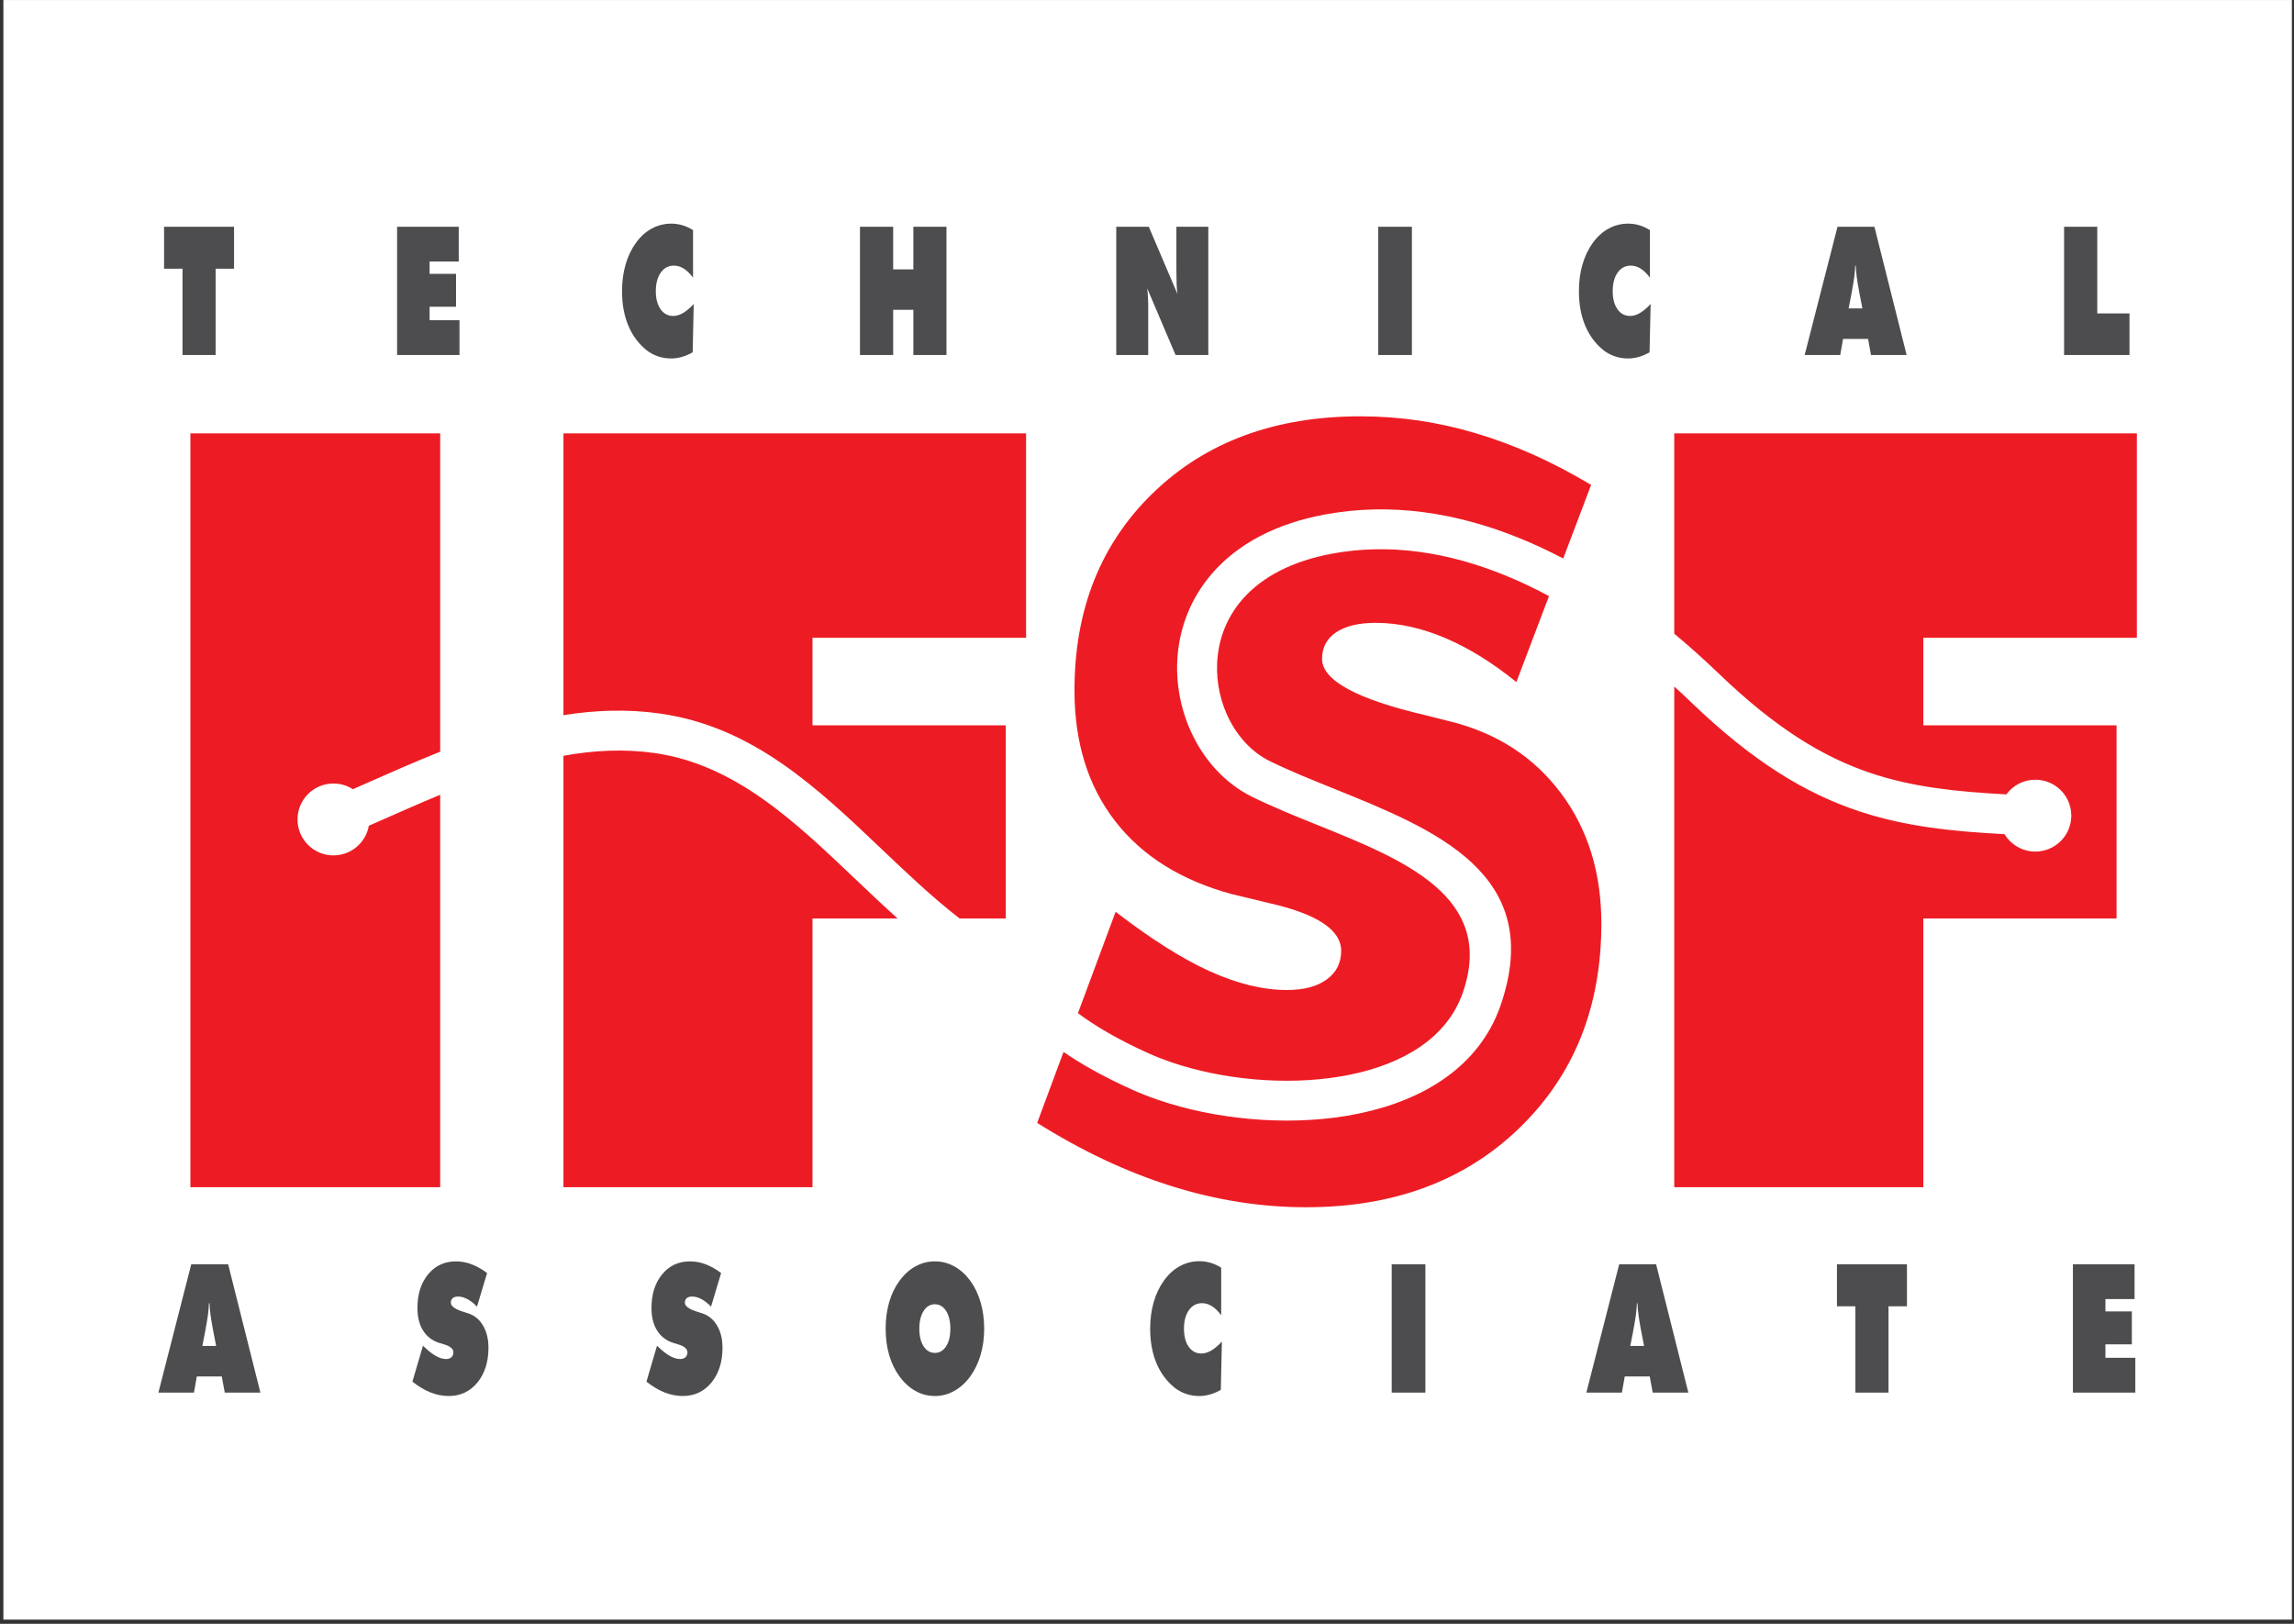
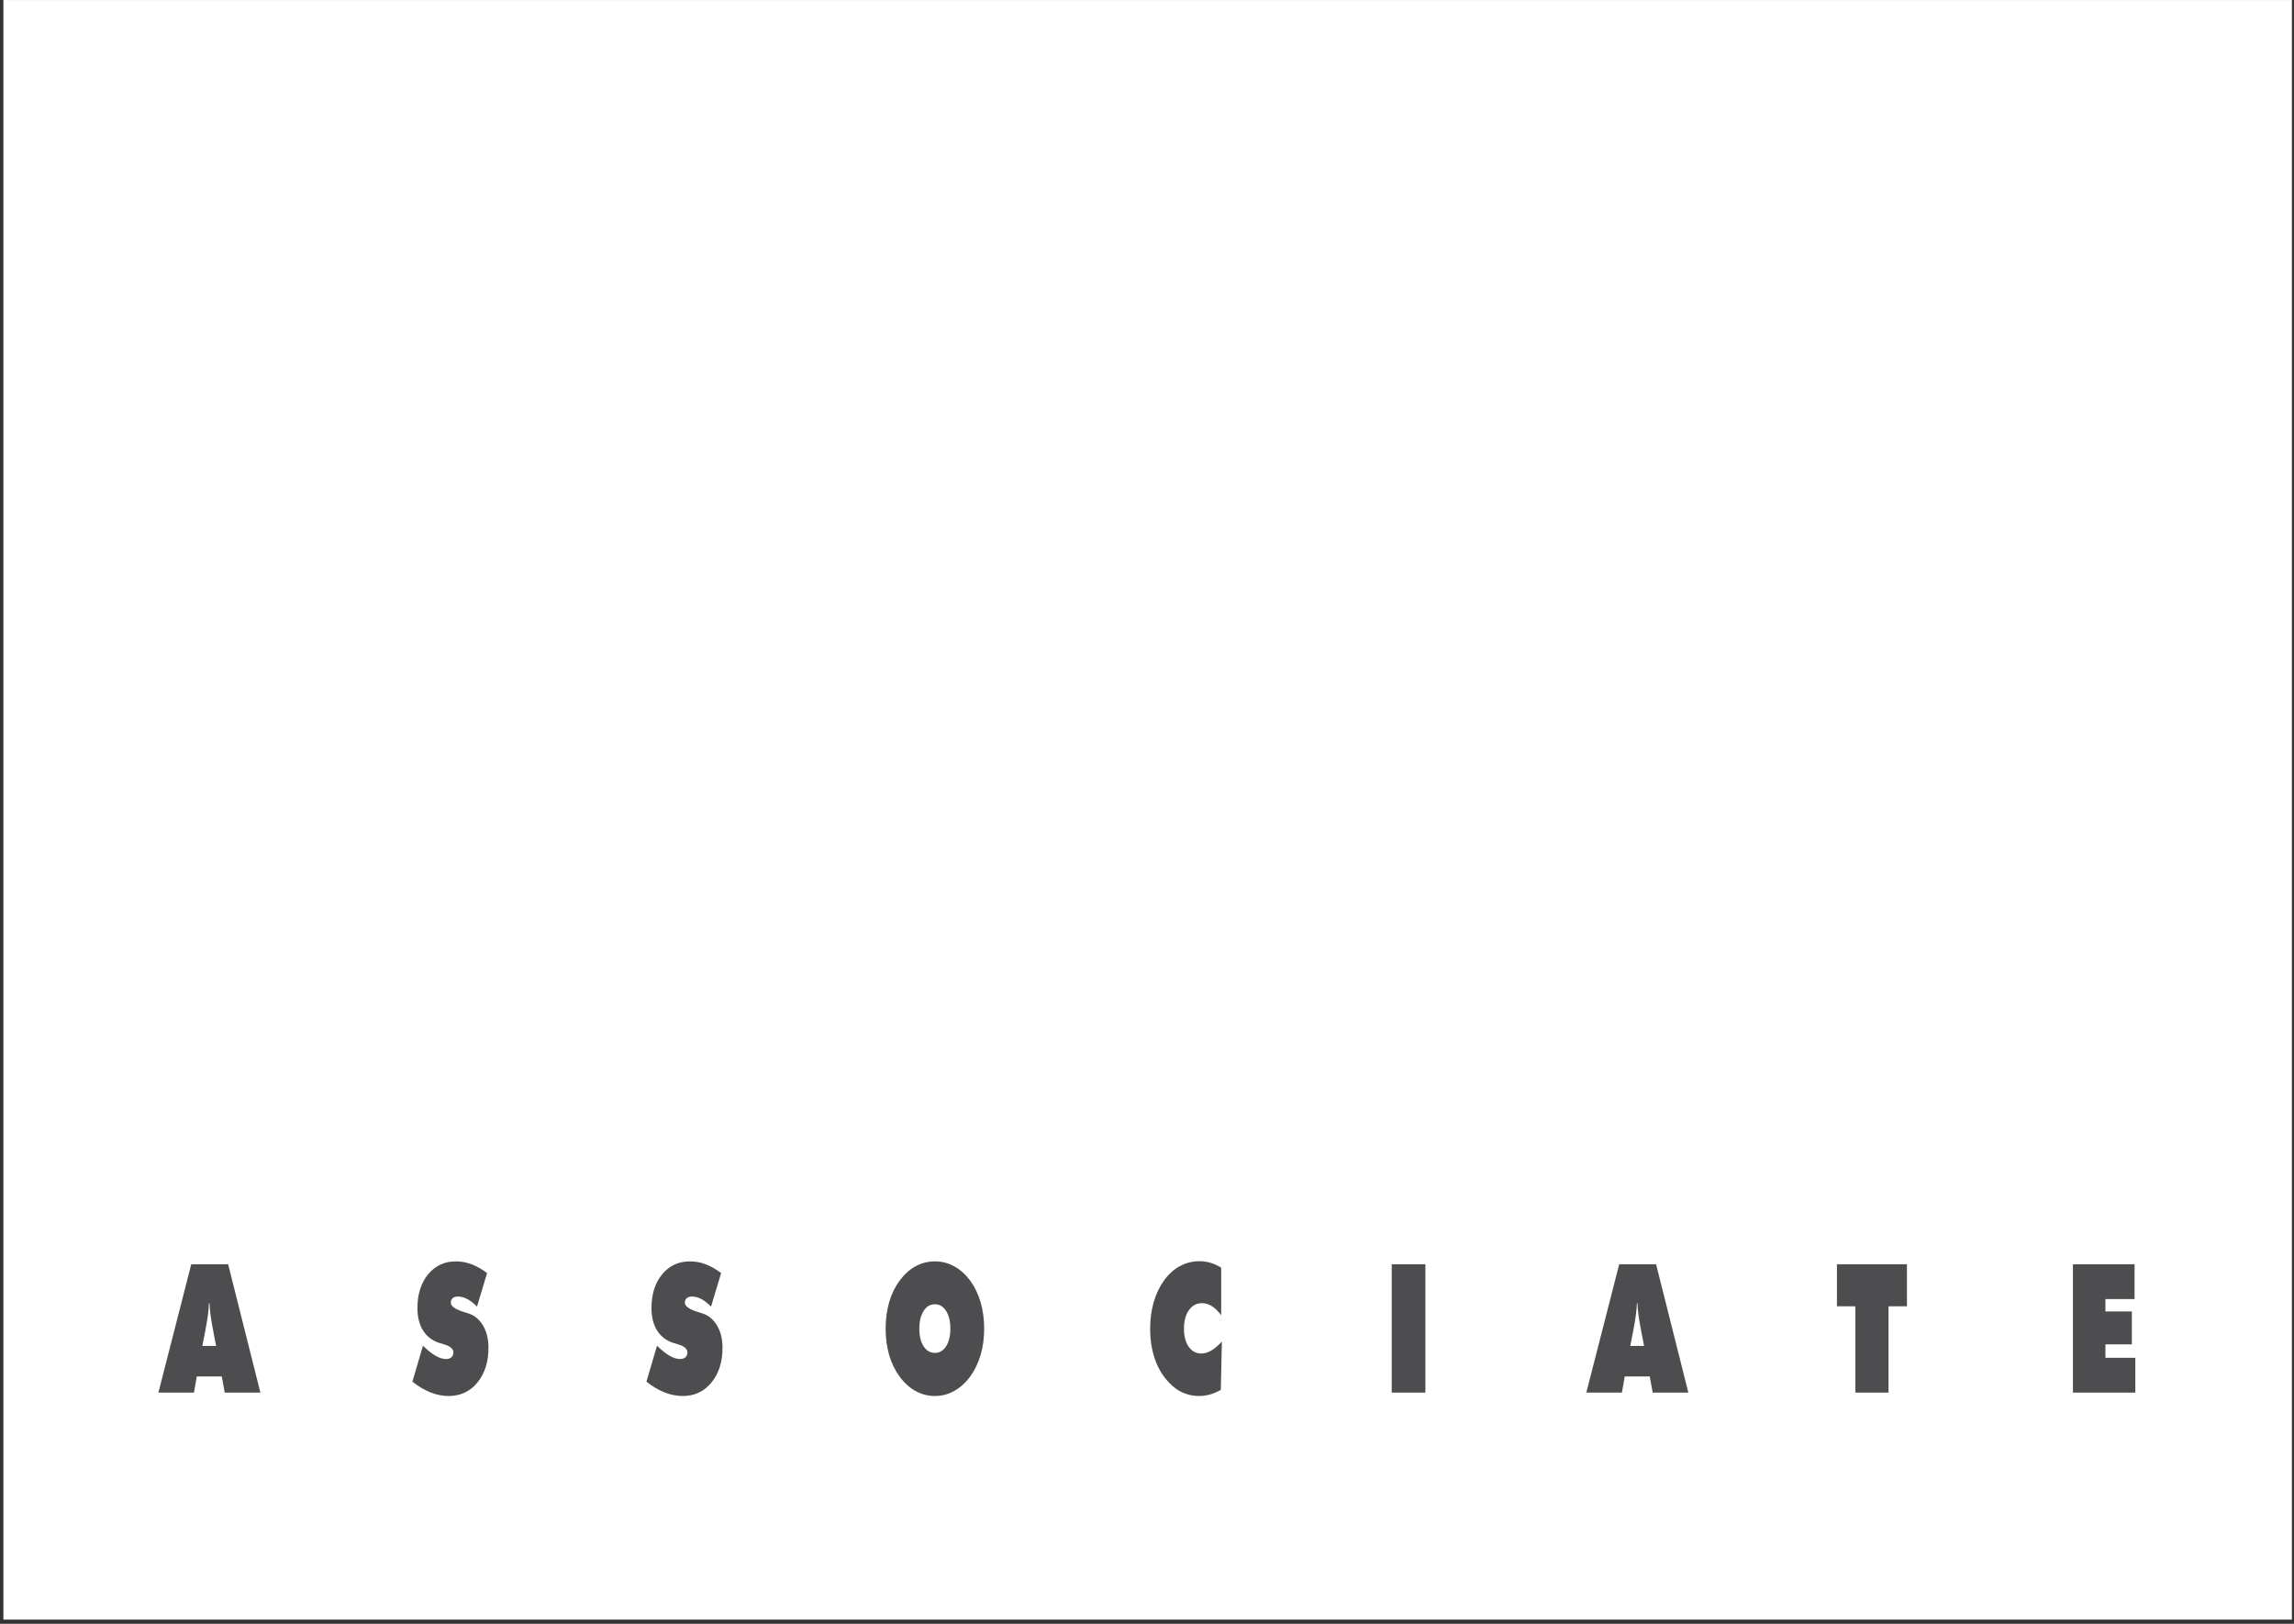
<svg xmlns="http://www.w3.org/2000/svg" width="493pt" height="349pt" viewBox="0 0 493 349" version="1.1">
  <rect x="0" y="0" width="493" height="349" fill="#333333" stroke="none" />
  <g id="surface1">
    <path style=" stroke:none;fill-rule:evenodd;fill:rgb(100%,100%,100%);fill-opacity:1;" d="M 0.727 0.008 L 492.547 0.008 L 492.547 348.102 L 0.727 348.102 L 0.727 0.008 " />
-     <path style=" stroke:none;fill-rule:nonzero;fill:rgb(30.199%,30.199%,31%);fill-opacity:1;" d="M 39.223 76.309 L 39.223 57.75 L 35.258 57.75 L 35.258 48.73 L 50.301 48.73 L 50.301 57.75 L 46.34 57.75 L 46.34 76.309 Z M 85.34 76.309 L 85.34 48.73 L 98.586 48.73 L 98.586 56.207 L 92.324 56.207 L 92.324 58.863 L 98.004 58.863 L 98.004 65.93 L 92.324 65.93 L 92.324 68.828 L 98.746 68.828 L 98.746 76.309 Z M 148.941 59.672 C 148.293 58.805 147.633 58.156 146.953 57.73 C 146.277 57.301 145.562 57.09 144.812 57.09 C 143.648 57.09 142.715 57.59 142.004 58.586 C 141.301 59.582 140.941 60.914 140.941 62.574 C 140.941 64.195 141.281 65.488 141.961 66.449 C 142.633 67.422 143.543 67.906 144.68 67.906 C 145.363 67.906 146.062 67.699 146.77 67.293 C 147.48 66.883 148.25 66.238 149.09 65.344 L 148.859 75.723 C 148.086 76.16 147.309 76.496 146.531 76.715 C 145.758 76.934 144.98 77.043 144.203 77.043 C 143.238 77.043 142.312 76.895 141.418 76.594 C 140.523 76.289 139.719 75.859 138.996 75.305 C 137.242 73.906 135.922 72.121 135.027 69.977 C 134.125 67.828 133.68 65.363 133.68 62.574 C 133.68 60.516 133.934 58.605 134.445 56.844 C 134.953 55.09 135.695 53.539 136.664 52.195 C 137.648 50.84 138.789 49.809 140.086 49.113 C 141.383 48.414 142.781 48.066 144.285 48.066 C 145.09 48.066 145.883 48.184 146.66 48.414 C 147.441 48.645 148.203 48.992 148.941 49.461 Z M 184.816 76.309 L 184.816 48.73 L 191.949 48.73 L 191.949 57.898 L 196.289 57.898 L 196.289 48.73 L 203.406 48.73 L 203.406 76.309 L 196.289 76.309 L 196.289 66.586 L 191.949 66.586 L 191.949 76.309 Z M 239.895 76.309 L 239.895 48.73 L 246.879 48.73 L 253.035 63.16 C 252.949 62.523 252.895 61.809 252.863 61.031 C 252.832 60.254 252.816 59.234 252.816 57.977 L 252.816 48.73 L 259.676 48.73 L 259.676 76.309 L 252.641 76.309 L 246.551 61.988 C 246.621 62.605 246.676 63.27 246.711 63.98 C 246.746 64.688 246.766 65.48 246.766 66.359 L 246.766 76.309 Z M 296.191 76.309 L 296.191 48.73 L 303.43 48.73 L 303.43 76.309 Z M 354.586 59.672 C 353.934 58.805 353.273 58.156 352.594 57.73 C 351.922 57.301 351.203 57.09 350.457 57.09 C 349.293 57.09 348.355 57.59 347.648 58.586 C 346.941 59.582 346.586 60.914 346.586 62.574 C 346.586 64.195 346.922 65.488 347.602 66.449 C 348.277 67.422 349.188 67.906 350.32 67.906 C 351.008 67.906 351.703 67.699 352.41 67.293 C 353.121 66.883 353.891 66.238 354.734 65.344 L 354.504 75.723 C 353.727 76.16 352.949 76.496 352.176 76.715 C 351.398 76.934 350.621 77.043 349.848 77.043 C 348.883 77.043 347.953 76.895 347.062 76.594 C 346.164 76.289 345.363 75.859 344.637 75.305 C 342.887 73.906 341.566 72.121 340.668 69.977 C 339.77 67.828 339.32 65.363 339.32 62.574 C 339.32 60.516 339.574 58.605 340.086 56.844 C 340.594 55.09 341.34 53.539 342.309 52.195 C 343.293 50.84 344.434 49.809 345.727 49.113 C 347.023 48.414 348.426 48.066 349.93 48.066 C 350.734 48.066 351.523 48.184 352.305 48.414 C 353.086 48.645 353.848 48.992 354.586 49.461 Z M 397.281 66.285 L 400.242 66.285 L 399.637 63.16 C 399.336 61.578 399.133 60.355 399.027 59.5 C 398.914 58.652 398.852 57.848 398.824 57.094 L 398.703 57.094 C 398.676 57.848 398.605 58.652 398.5 59.5 C 398.391 60.355 398.188 61.578 397.891 63.16 Z M 387.836 76.309 L 394.898 48.73 L 402.828 48.73 L 409.754 76.309 L 402.098 76.309 L 401.461 72.844 L 396.09 72.844 L 395.48 76.309 Z M 443.59 76.309 L 443.59 48.73 L 450.719 48.73 L 450.719 67.359 L 457.645 67.359 L 457.645 76.309 L 443.59 76.309 " />
    <path style=" stroke:none;fill-rule:nonzero;fill:rgb(30.199%,30.199%,31%);fill-opacity:1;" d="M 43.484 289.285 L 46.445 289.285 L 45.84 286.16 C 45.539 284.578 45.336 283.355 45.23 282.5 C 45.121 281.652 45.055 280.848 45.027 280.098 L 44.906 280.098 C 44.879 280.848 44.809 281.652 44.703 282.5 C 44.594 283.355 44.391 284.578 44.094 286.16 Z M 34.039 299.312 L 41.102 271.73 L 49.031 271.73 L 55.961 299.312 L 48.301 299.312 L 47.664 295.844 L 42.293 295.844 L 41.684 299.312 Z M 88.629 296.957 L 90.902 289.234 C 91.922 290.223 92.828 290.953 93.625 291.406 C 94.426 291.863 95.172 292.094 95.867 292.094 C 96.355 292.094 96.738 291.969 97.016 291.711 C 97.297 291.453 97.438 291.105 97.438 290.66 C 97.438 289.898 96.738 289.312 95.34 288.914 C 94.887 288.77 94.535 288.668 94.281 288.59 C 92.805 288.09 91.672 287.195 90.887 285.914 C 90.102 284.637 89.711 283.043 89.711 281.133 C 89.711 278.168 90.473 275.754 91.996 273.898 C 93.52 272.039 95.52 271.105 97.988 271.105 C 99.133 271.105 100.25 271.312 101.348 271.73 C 102.445 272.141 103.562 272.773 104.68 273.613 L 102.512 280.828 C 101.828 280.129 101.141 279.59 100.445 279.215 C 99.758 278.848 99.09 278.664 98.438 278.664 C 97.945 278.664 97.559 278.777 97.289 279.008 C 97.016 279.242 96.883 279.57 96.883 279.98 C 96.883 280.758 97.871 281.445 99.848 282.031 C 100.16 282.137 100.406 282.211 100.578 282.262 C 101.938 282.688 103.012 283.562 103.797 284.879 C 104.582 286.199 104.973 287.793 104.973 289.664 C 104.973 292.715 104.184 295.207 102.602 297.145 C 101.016 299.078 98.957 300.043 96.418 300.043 C 95.121 300.043 93.824 299.785 92.527 299.273 C 91.223 298.758 89.926 297.984 88.629 296.957 Z M 138.926 296.957 L 141.199 289.234 C 142.219 290.223 143.125 290.953 143.922 291.406 C 144.723 291.863 145.473 292.094 146.164 292.094 C 146.652 292.094 147.035 291.969 147.312 291.711 C 147.598 291.453 147.734 291.105 147.734 290.66 C 147.734 289.898 147.035 289.312 145.637 288.914 C 145.184 288.77 144.836 288.668 144.578 288.59 C 143.102 288.09 141.969 287.195 141.184 285.914 C 140.398 284.637 140.008 283.043 140.008 281.133 C 140.008 278.168 140.77 275.754 142.293 273.898 C 143.816 272.039 145.816 271.105 148.289 271.105 C 149.43 271.105 150.547 271.312 151.645 271.73 C 152.746 272.141 153.859 272.773 154.977 273.613 L 152.809 280.828 C 152.125 280.129 151.438 279.59 150.746 279.215 C 150.059 278.848 149.387 278.664 148.734 278.664 C 148.242 278.664 147.859 278.777 147.586 279.008 C 147.312 279.242 147.18 279.57 147.18 279.98 C 147.18 280.758 148.168 281.445 150.145 282.031 C 150.461 282.137 150.703 282.211 150.875 282.262 C 152.238 282.688 153.309 283.562 154.094 284.879 C 154.879 286.199 155.273 287.793 155.273 289.664 C 155.273 292.715 154.48 295.207 152.898 297.145 C 151.312 299.078 149.254 300.043 146.719 300.043 C 145.422 300.043 144.121 299.785 142.824 299.273 C 141.523 298.758 140.223 297.984 138.926 296.957 Z M 200.914 290.777 C 201.914 290.777 202.719 290.301 203.328 289.355 C 203.938 288.406 204.242 287.152 204.242 285.574 C 204.242 283.992 203.938 282.727 203.328 281.762 C 202.719 280.805 201.914 280.32 200.914 280.32 C 199.91 280.32 199.105 280.805 198.488 281.773 C 197.875 282.738 197.57 284.008 197.57 285.574 C 197.57 287.152 197.875 288.406 198.488 289.355 C 199.105 290.301 199.91 290.777 200.914 290.777 Z M 211.508 285.574 C 211.508 287.594 211.25 289.48 210.738 291.215 C 210.227 292.957 209.473 294.516 208.48 295.883 C 207.488 297.227 206.34 298.258 205.047 298.969 C 203.754 299.684 202.375 300.043 200.914 300.043 C 199.438 300.043 198.051 299.684 196.762 298.969 C 195.469 298.258 194.324 297.215 193.32 295.844 C 192.34 294.516 191.594 292.977 191.09 291.246 C 190.586 289.512 190.332 287.621 190.332 285.574 C 190.332 283.531 190.586 281.633 191.09 279.883 C 191.594 278.141 192.34 276.598 193.32 275.266 C 194.312 273.918 195.453 272.883 196.746 272.172 C 198.035 271.461 199.426 271.105 200.914 271.105 C 202.402 271.105 203.789 271.461 205.078 272.172 C 206.371 272.883 207.52 273.918 208.52 275.266 C 209.492 276.609 210.234 278.16 210.742 279.902 C 211.254 281.652 211.508 283.543 211.508 285.574 Z M 262.445 282.676 C 261.793 281.805 261.133 281.156 260.453 280.734 C 259.781 280.301 259.062 280.09 258.316 280.09 C 257.152 280.09 256.215 280.59 255.508 281.59 C 254.801 282.586 254.445 283.914 254.445 285.574 C 254.445 287.195 254.781 288.488 255.461 289.453 C 256.137 290.422 257.047 290.906 258.184 290.906 C 258.863 290.906 259.562 290.699 260.27 290.297 C 260.98 289.883 261.754 289.242 262.594 288.348 L 262.363 298.727 C 261.586 299.164 260.809 299.496 260.035 299.715 C 259.258 299.934 258.48 300.043 257.707 300.043 C 256.742 300.043 255.812 299.895 254.922 299.594 C 254.023 299.293 253.223 298.859 252.496 298.309 C 250.746 296.906 249.426 295.125 248.527 292.977 C 247.629 290.828 247.18 288.367 247.18 285.574 C 247.18 283.52 247.434 281.605 247.945 279.844 C 248.453 278.09 249.199 276.539 250.168 275.195 C 251.152 273.84 252.293 272.809 253.586 272.117 C 254.883 271.414 256.281 271.066 257.789 271.066 C 258.594 271.066 259.383 271.184 260.164 271.414 C 260.945 271.648 261.703 271.992 262.445 272.465 Z M 299.09 299.312 L 299.09 271.73 L 306.328 271.73 L 306.328 299.312 Z M 350.363 289.285 L 353.324 289.285 L 352.719 286.16 C 352.418 284.578 352.215 283.355 352.109 282.5 C 351.996 281.652 351.934 280.848 351.906 280.098 L 351.785 280.098 C 351.758 280.848 351.688 281.652 351.582 282.5 C 351.473 283.355 351.27 284.578 350.973 286.16 Z M 340.918 299.312 L 347.98 271.73 L 355.91 271.73 L 362.84 299.312 L 355.18 299.312 L 354.543 295.844 L 349.172 295.844 L 348.562 299.312 Z M 398.738 299.312 L 398.738 280.754 L 394.777 280.754 L 394.777 271.73 L 409.82 271.73 L 409.82 280.754 L 405.855 280.754 L 405.855 299.312 Z M 445.488 299.312 L 445.488 271.73 L 458.734 271.73 L 458.734 279.211 L 452.473 279.211 L 452.473 281.863 L 458.152 281.863 L 458.152 288.934 L 452.473 288.934 L 452.473 291.832 L 458.898 291.832 L 458.898 299.312 L 445.488 299.312 " />
-     <path style=" stroke:none;fill-rule:nonzero;fill:rgb(92.899%,10.999%,14.099%);fill-opacity:1;" d="M 40.918 255.168 L 40.918 93.145 L 94.602 93.145 L 94.602 161.562 C 89.109 163.758 83.645 166.172 78.184 168.586 C 77.402 168.93 76.621 169.277 75.832 169.625 C 74.629 168.852 73.199 168.402 71.66 168.402 C 67.395 168.402 63.938 171.859 63.938 176.125 C 63.938 180.391 67.395 183.848 71.66 183.848 C 75.465 183.848 78.625 181.102 79.266 177.48 C 80.051 177.133 80.844 176.781 81.637 176.434 C 85.957 174.523 90.277 172.613 94.602 170.824 L 94.602 255.168 Z M 121.09 255.168 L 121.09 162.438 C 127.648 161.25 134.207 160.918 140.766 161.863 C 157.973 164.344 170.734 176.488 183.629 188.754 C 186.691 191.668 189.762 194.586 192.91 197.406 L 174.613 197.406 L 174.613 255.168 Z M 121.09 153.715 L 121.09 93.145 L 220.512 93.145 L 220.512 137.078 L 174.613 137.078 L 174.613 155.891 L 216.145 155.891 L 216.145 197.406 L 206.227 197.406 C 200.426 192.914 194.969 187.723 189.531 182.551 C 175.641 169.336 161.891 156.254 141.973 153.379 C 134.891 152.359 127.945 152.605 121.09 153.715 Z M 222.898 241.344 L 228.562 226.094 C 232.281 228.648 237.008 231.363 243.355 234.219 C 245.109 235.008 246.977 235.738 248.926 236.406 C 260.891 240.504 276.074 242.074 289.539 239.805 C 303.625 237.43 315.973 230.879 321.457 218.691 C 321.848 217.82 322.203 216.914 322.527 215.973 C 332.152 187.848 308.523 178.32 286.496 169.441 C 281.695 167.504 276.977 165.602 272.844 163.559 C 268.816 161.566 265.621 157.93 263.664 153.551 C 261.918 149.641 261.176 145.152 261.723 140.711 C 262.258 136.336 264.059 132.02 267.395 128.383 C 271.348 124.07 277.469 120.641 286.215 119.008 C 298.605 116.691 311.227 118.664 323.504 123.676 C 326.66 124.965 329.789 126.453 332.891 128.117 L 325.883 146.598 C 320.812 142.48 315.707 139.309 310.57 137.117 C 305.465 134.965 300.496 133.867 295.664 133.867 C 292 133.867 289.156 134.547 287.137 135.906 C 285.113 137.27 284.121 139.195 284.121 141.613 C 284.121 146.184 291.453 150.227 306.113 153.66 C 308.445 154.266 310.262 154.723 311.527 155.023 C 321.637 157.516 329.582 162.652 335.406 170.398 C 341.23 178.141 344.145 187.512 344.145 198.504 C 344.145 216.41 338.285 231.066 326.535 242.438 C 314.781 253.809 299.504 259.473 280.695 259.473 C 271.066 259.473 261.441 257.965 251.812 254.941 C 242.152 251.918 232.523 247.387 222.898 241.344 Z M 231.66 217.762 L 239.754 195.973 C 247.324 201.789 254.039 206.059 259.969 208.742 C 265.895 211.422 271.445 212.781 276.582 212.781 C 280.215 212.781 283.059 212.027 285.113 210.516 C 287.203 209.004 288.23 206.965 288.23 204.359 C 288.23 199.863 283.059 196.426 272.68 194.086 C 269.32 193.254 266.715 192.648 264.832 192.195 C 253.867 189.246 245.477 183.996 239.652 176.48 C 233.828 168.961 230.914 159.594 230.914 148.375 C 230.914 130.961 236.566 116.793 247.875 105.875 C 259.18 94.957 274.016 89.48 292.344 89.48 C 300.805 89.48 309.098 90.688 317.25 93.145 C 325.402 95.562 333.66 99.266 341.949 104.215 L 335.949 120.039 C 332.906 118.438 329.828 116.996 326.723 115.73 C 313.012 110.133 298.793 107.953 284.672 110.59 C 273.902 112.602 266.207 117.004 261.094 122.578 C 256.445 127.645 253.945 133.625 253.203 139.672 C 252.469 145.656 253.48 151.727 255.852 157.039 C 258.598 163.18 263.188 168.336 269.055 171.238 C 273.461 173.418 278.344 175.387 283.312 177.391 C 301.695 184.801 321.418 192.754 314.414 213.223 C 314.188 213.887 313.93 214.535 313.645 215.172 C 309.504 224.379 299.586 229.426 288.133 231.355 C 276.059 233.391 262.43 231.973 251.676 228.293 C 250 227.719 248.395 227.09 246.875 226.406 C 240.02 223.32 235.262 220.434 231.66 217.762 Z M 359.812 255.168 L 359.812 147.547 C 361.023 148.645 362.223 149.766 363.406 150.906 C 376.672 163.664 387.977 170.543 399.652 174.402 C 409.441 177.633 419.32 178.68 430.793 179.285 C 432.145 181.527 434.602 183.027 437.414 183.027 C 441.68 183.027 445.137 179.57 445.137 175.305 C 445.137 171.039 441.68 167.582 437.414 167.582 C 434.859 167.582 432.594 168.824 431.188 170.734 C 420.441 170.164 411.223 169.188 402.336 166.254 C 391.84 162.785 381.566 156.492 369.344 144.738 C 366.246 141.758 363.066 138.906 359.812 136.203 L 359.812 93.145 L 459.234 93.145 L 459.234 137.078 L 413.34 137.078 L 413.34 155.891 L 454.867 155.891 L 454.867 197.406 L 413.34 197.406 L 413.34 255.168 L 359.812 255.168 " />
  </g>
</svg>